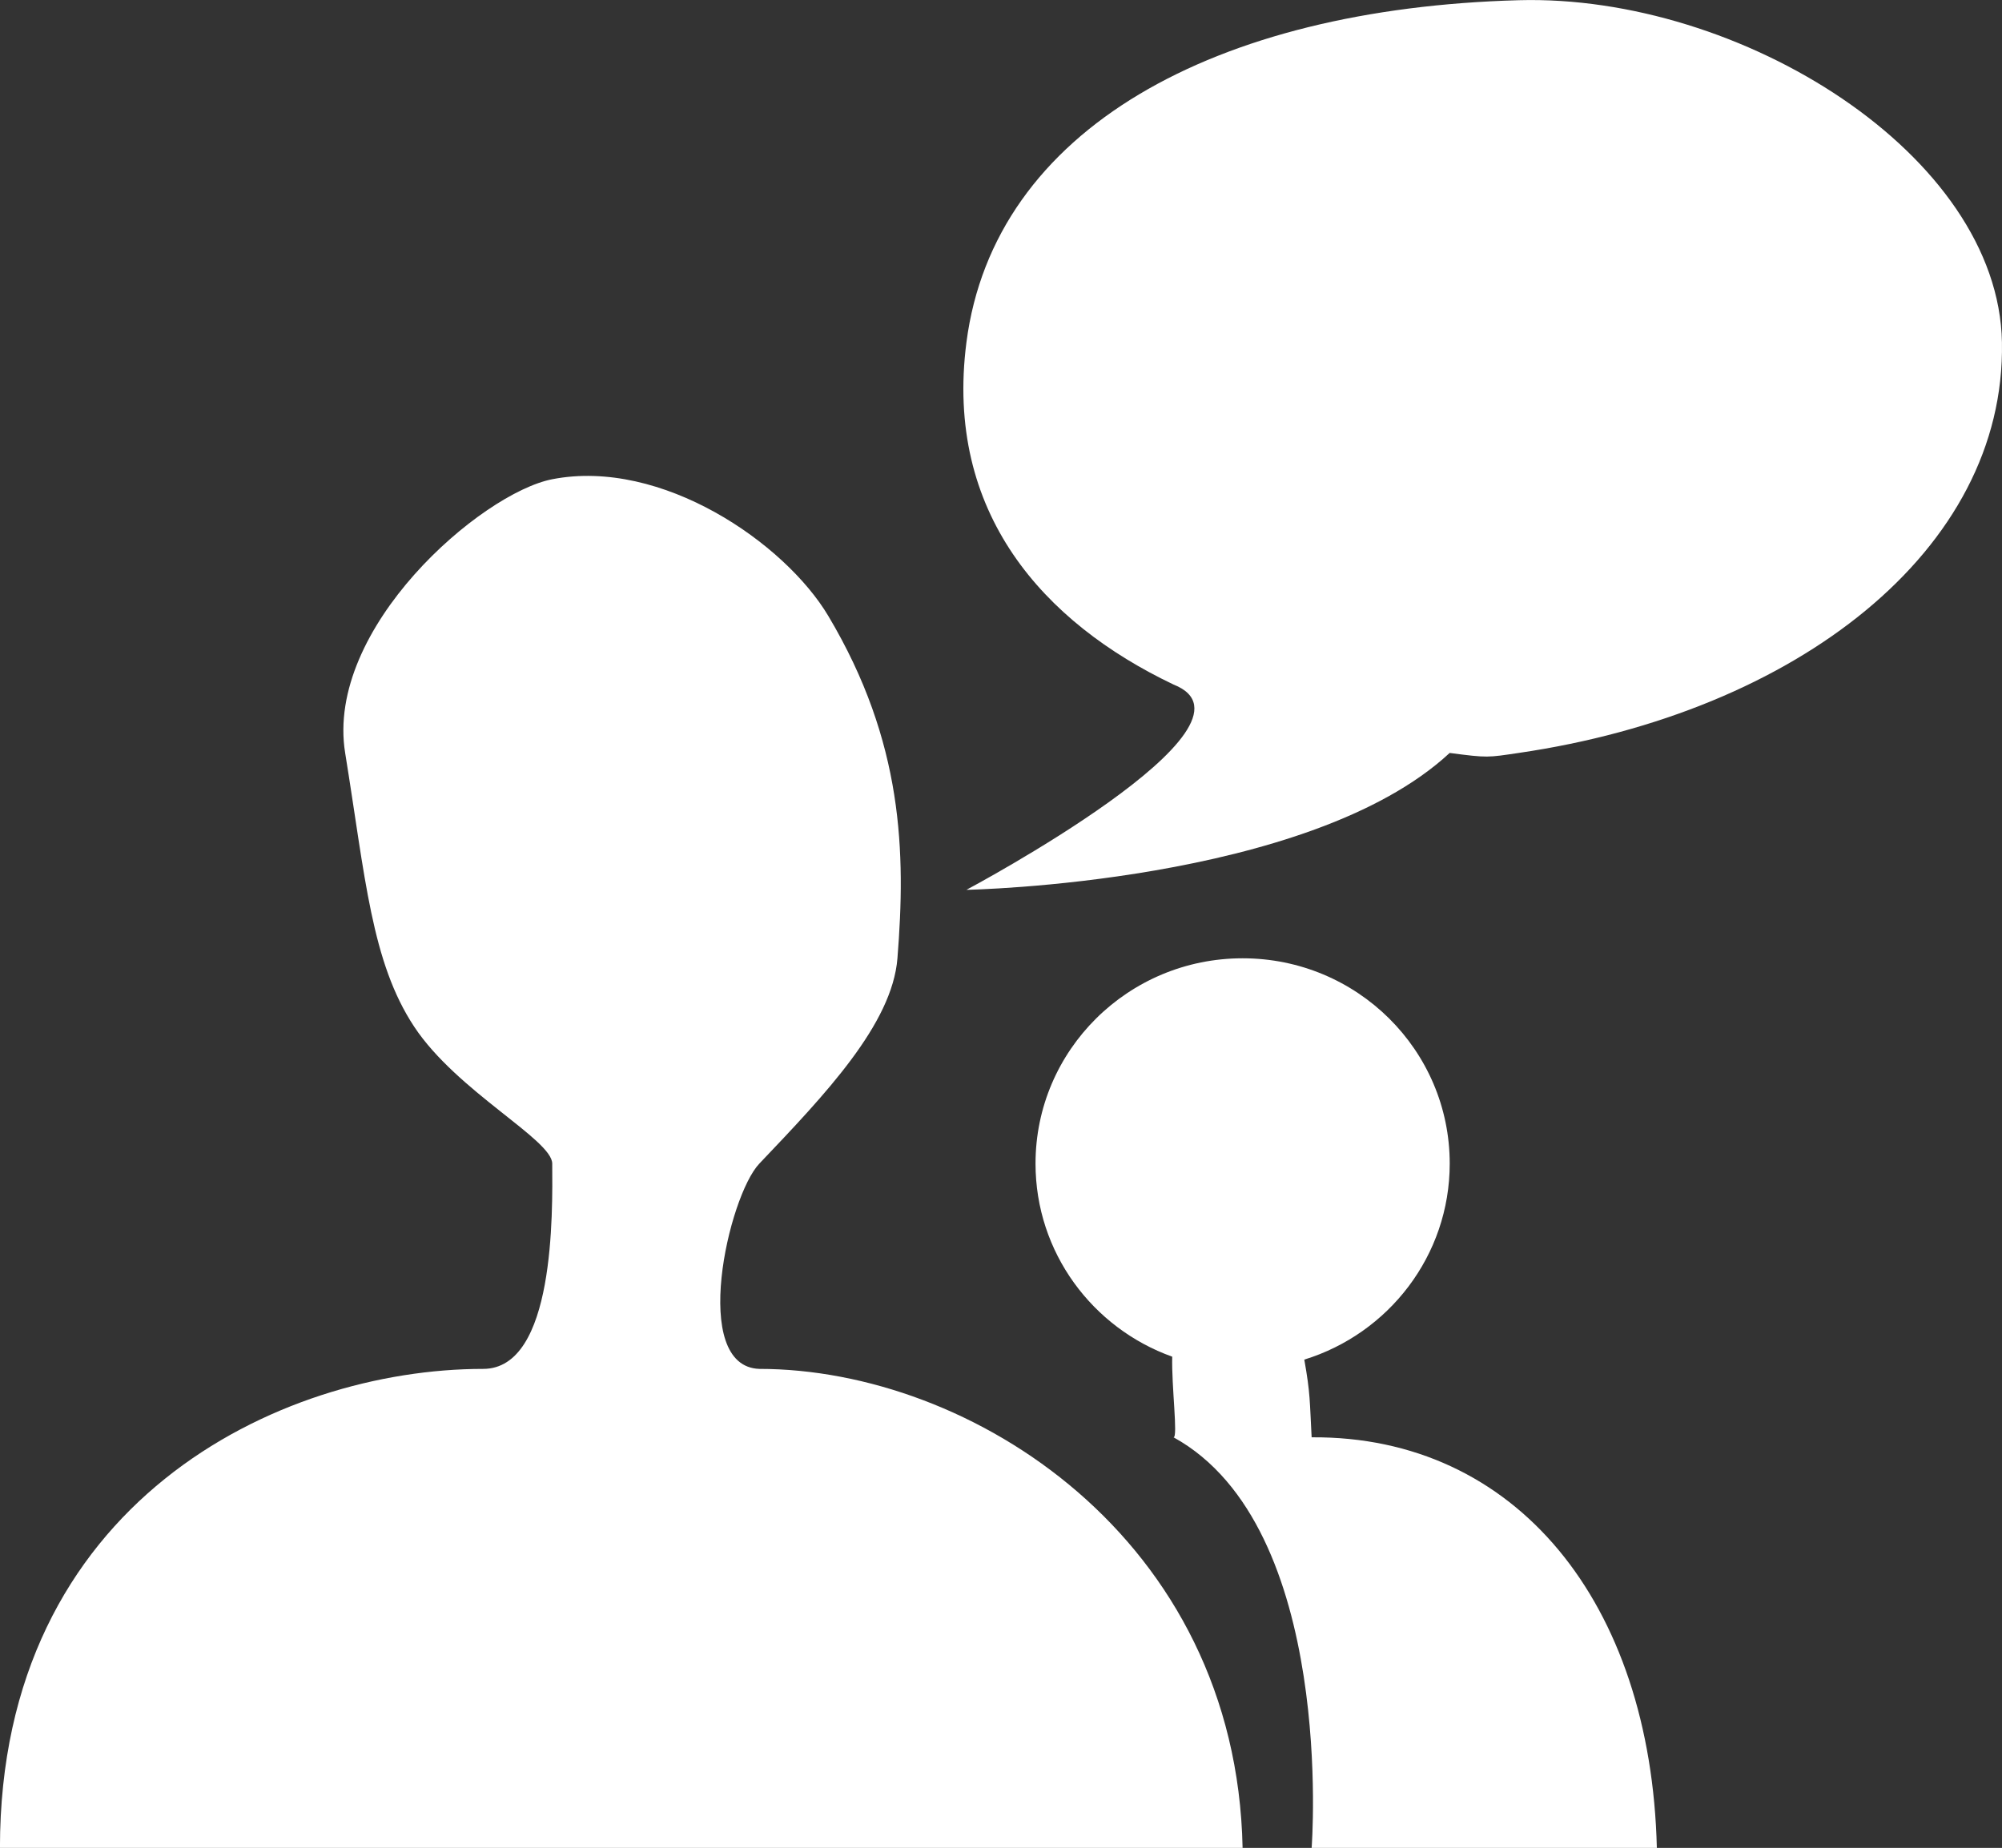
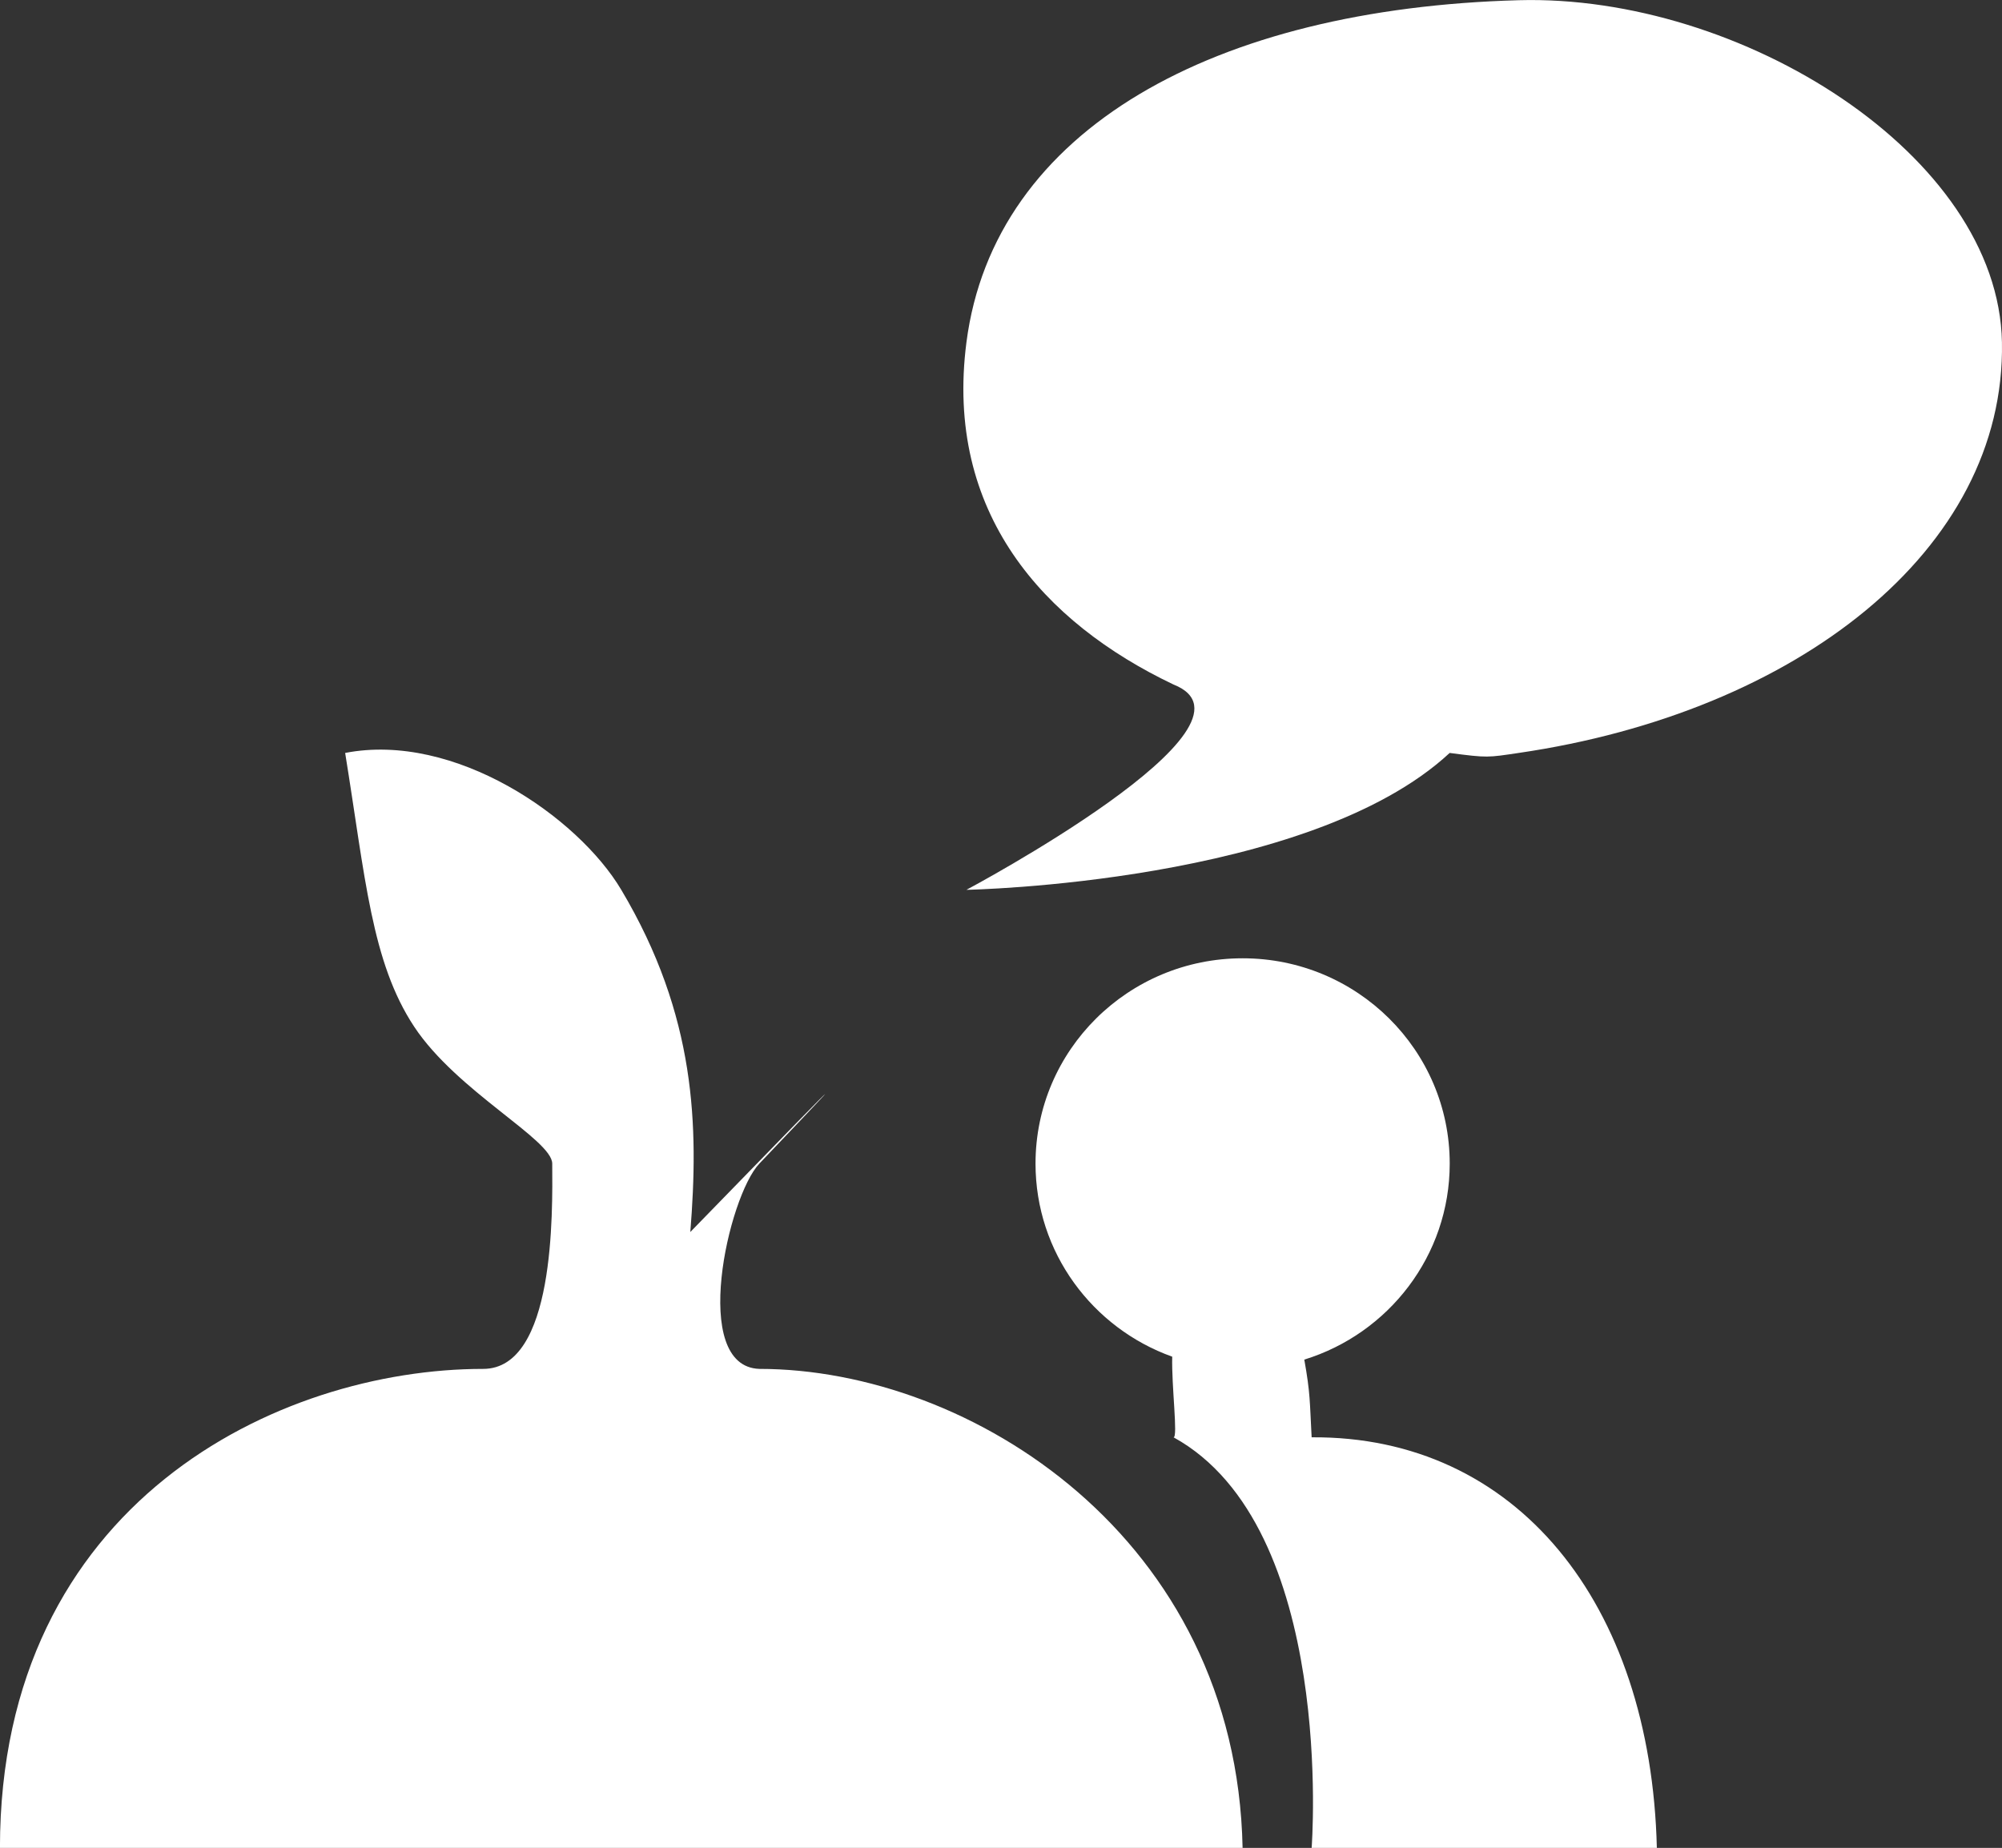
<svg xmlns="http://www.w3.org/2000/svg" version="1.1" id="Calque_1" x="0px" y="0px" width="39.001px" height="36.004px" viewBox="0 0 39.001 36.004" style="enable-background:new 0 0 39.001 36.004;" xml:space="preserve">
  <rect x="0" y="0" width="39.001" height="36.004" fill="#333333" stroke="none" />
-   <path style="fill-rule:evenodd;clip-rule:evenodd;fill:#FFFFFF;" d="M29.586,14.67c-0.605,0.089-0.597,0.099-1.345,0  c-2.741,2.547-9.414,2.667-9.414,2.667s6.036-3.21,4.034-4c-2.534-1.207-4.462-3.349-4.034-6.666  c0.537-4.159,4.845-6.505,10.759-6.667C33.9-0.115,38.934,3.011,39,6.671C39.073,10.72,34.992,13.88,29.586,14.67z M14.793,22.671  c-0.606,0.636-1.358,3.955,0,4c4.117,0,9.292,3.292,9.414,9.333c-2.365,0-19.171,0-24.208,0c0-6.731,5.428-9.333,9.414-9.333  c1.401,0,1.351-3.051,1.345-4c-0.003-0.468-1.857-1.408-2.689-2.667c-0.833-1.26-0.951-2.901-1.345-5.334  c-0.394-2.432,2.649-5.063,4.035-5.333c2.13-0.414,4.532,1.242,5.379,2.667c1.463,2.458,1.509,4.608,1.345,6.667  C17.38,19.956,16.077,21.322,14.793,22.671z M22.862,28.004c0.088,0-0.041-0.997-0.026-1.571c-1.553-0.556-2.663-2.031-2.663-3.762  c0-2.21,1.807-4,4.035-4s4.034,1.79,4.034,4c0,1.794-1.192,3.313-2.833,3.819c0.119,0.665,0.105,0.814,0.143,1.514  c3.977-0.029,6.609,3.216,6.725,8c-1.498,0-6.725,0-6.725,0S26.036,29.752,22.862,28.004z" />
+   <path style="fill-rule:evenodd;clip-rule:evenodd;fill:#FFFFFF;" d="M29.586,14.67c-0.605,0.089-0.597,0.099-1.345,0  c-2.741,2.547-9.414,2.667-9.414,2.667s6.036-3.21,4.034-4c-2.534-1.207-4.462-3.349-4.034-6.666  c0.537-4.159,4.845-6.505,10.759-6.667C33.9-0.115,38.934,3.011,39,6.671C39.073,10.72,34.992,13.88,29.586,14.67z M14.793,22.671  c-0.606,0.636-1.358,3.955,0,4c4.117,0,9.292,3.292,9.414,9.333c-2.365,0-19.171,0-24.208,0c0-6.731,5.428-9.333,9.414-9.333  c1.401,0,1.351-3.051,1.345-4c-0.003-0.468-1.857-1.408-2.689-2.667c-0.833-1.26-0.951-2.901-1.345-5.334  c2.13-0.414,4.532,1.242,5.379,2.667c1.463,2.458,1.509,4.608,1.345,6.667  C17.38,19.956,16.077,21.322,14.793,22.671z M22.862,28.004c0.088,0-0.041-0.997-0.026-1.571c-1.553-0.556-2.663-2.031-2.663-3.762  c0-2.21,1.807-4,4.035-4s4.034,1.79,4.034,4c0,1.794-1.192,3.313-2.833,3.819c0.119,0.665,0.105,0.814,0.143,1.514  c3.977-0.029,6.609,3.216,6.725,8c-1.498,0-6.725,0-6.725,0S26.036,29.752,22.862,28.004z" />
</svg>